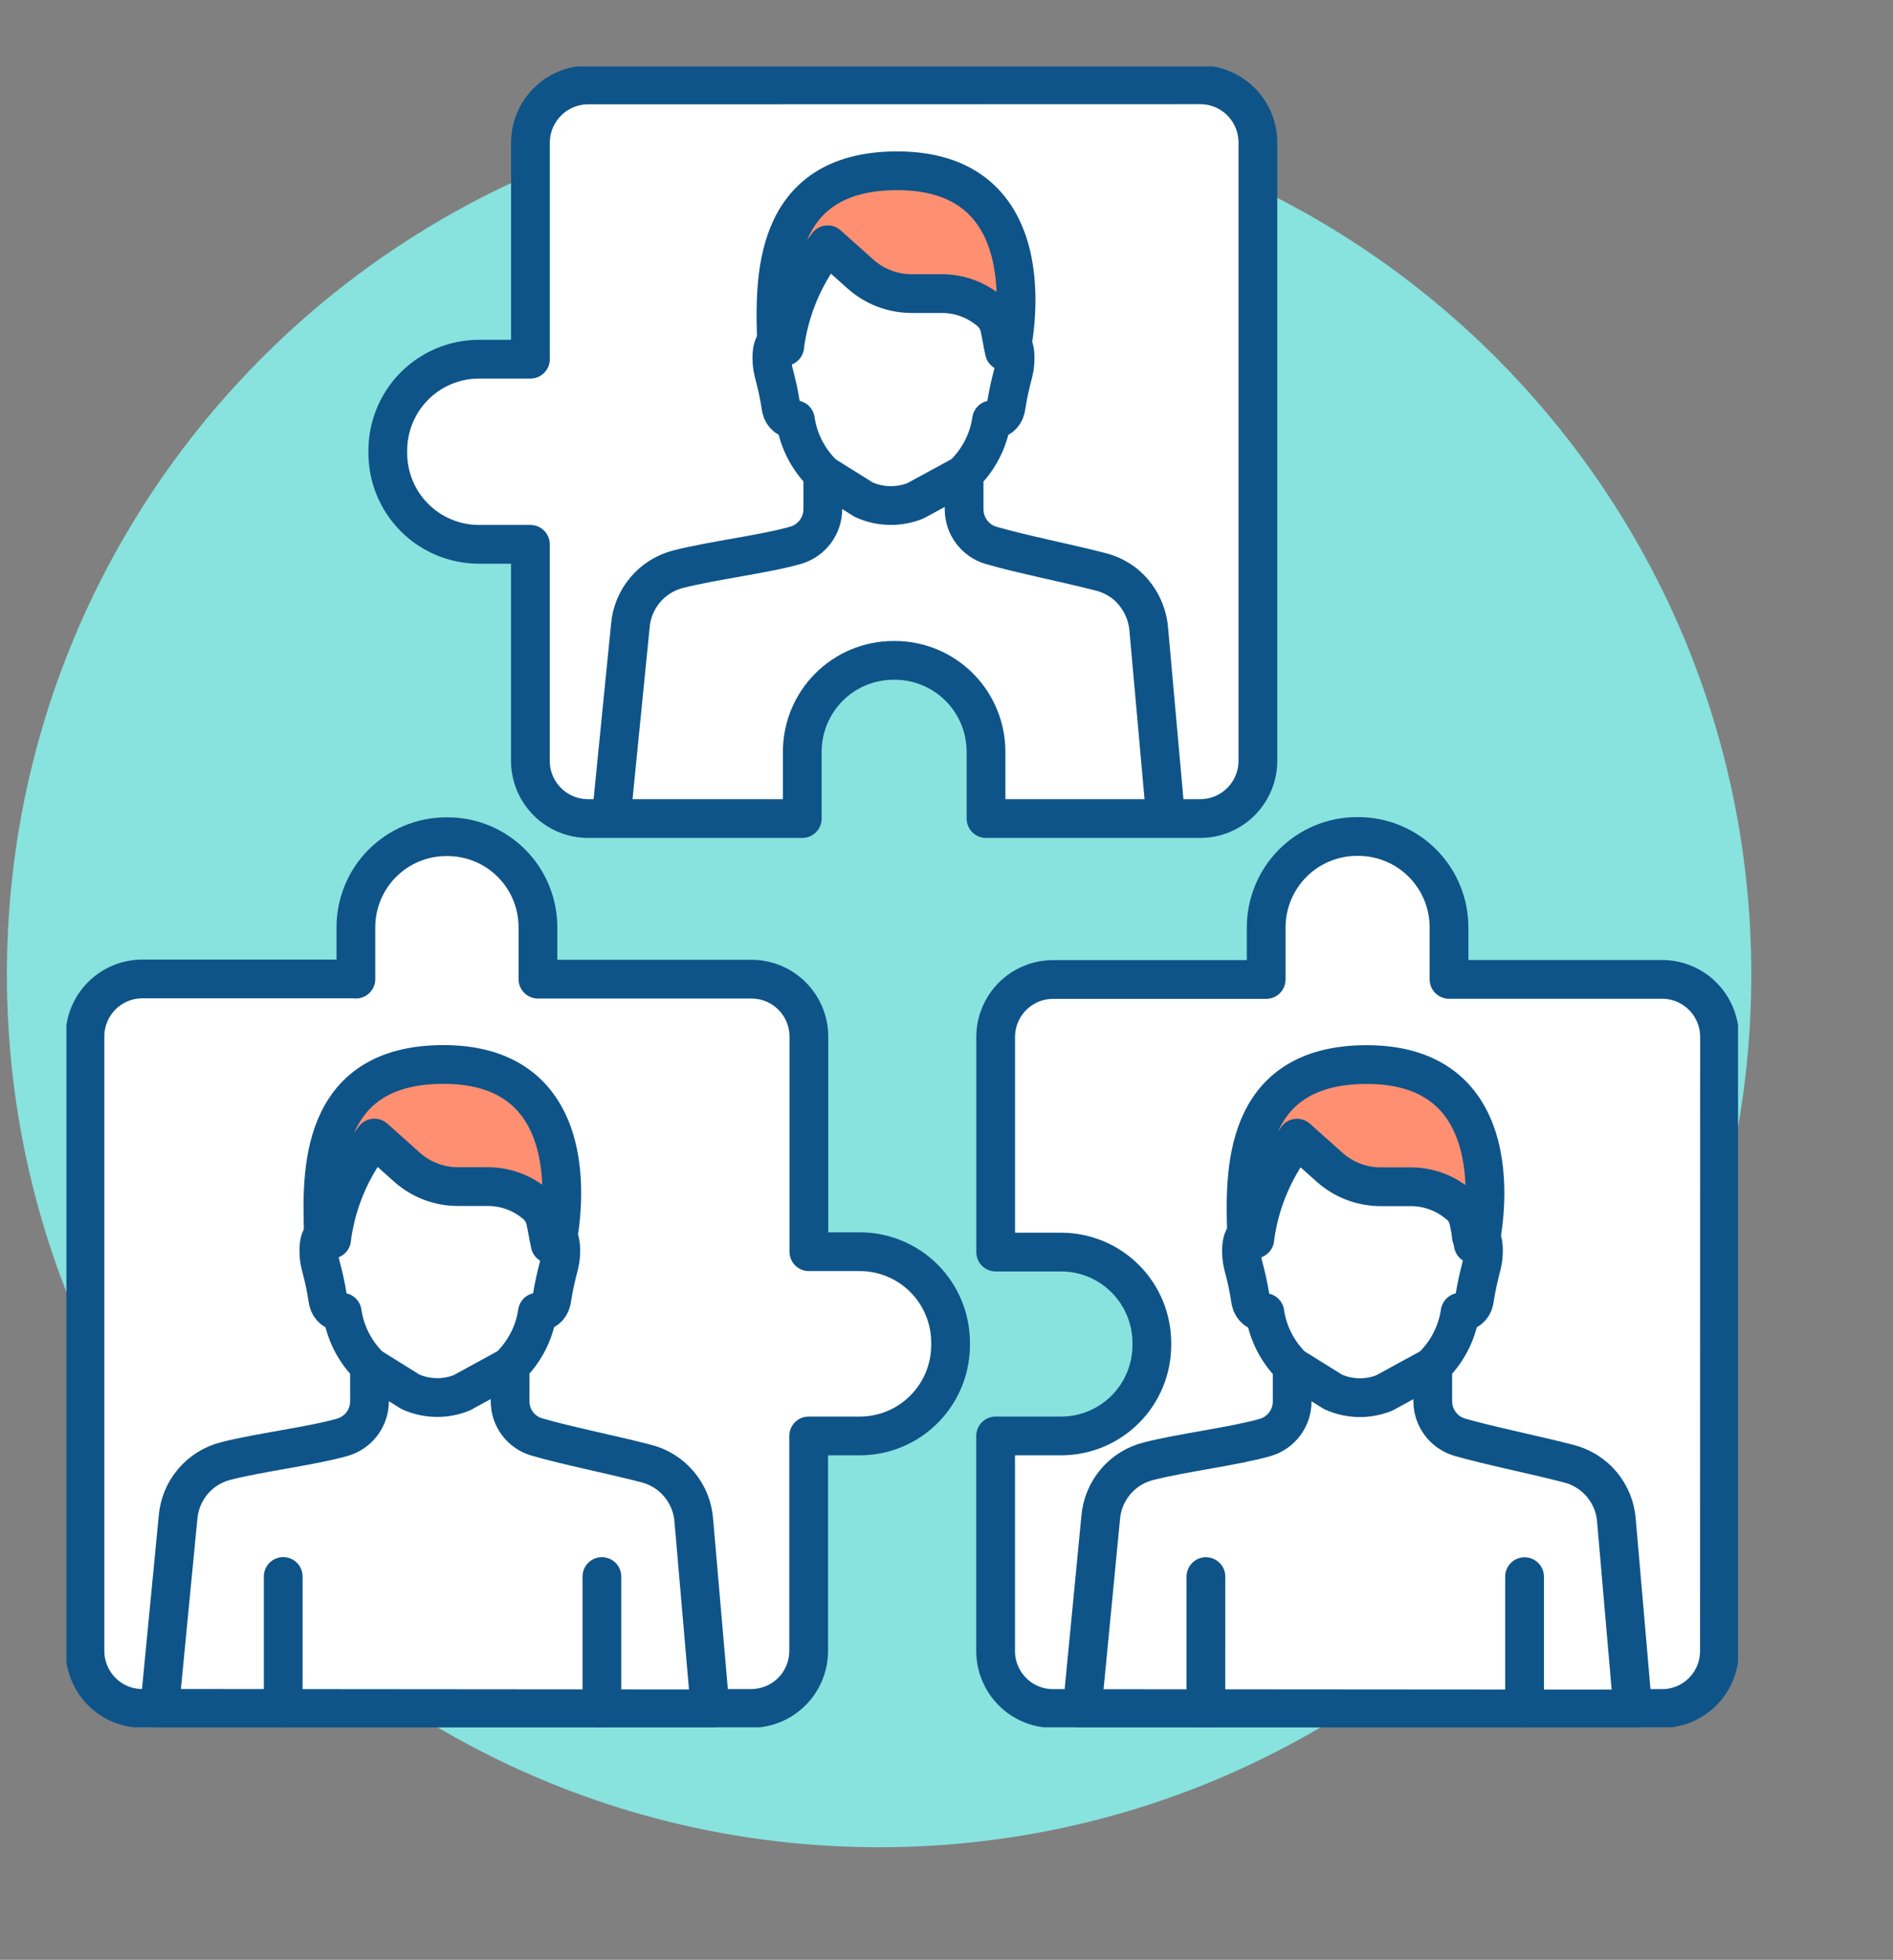
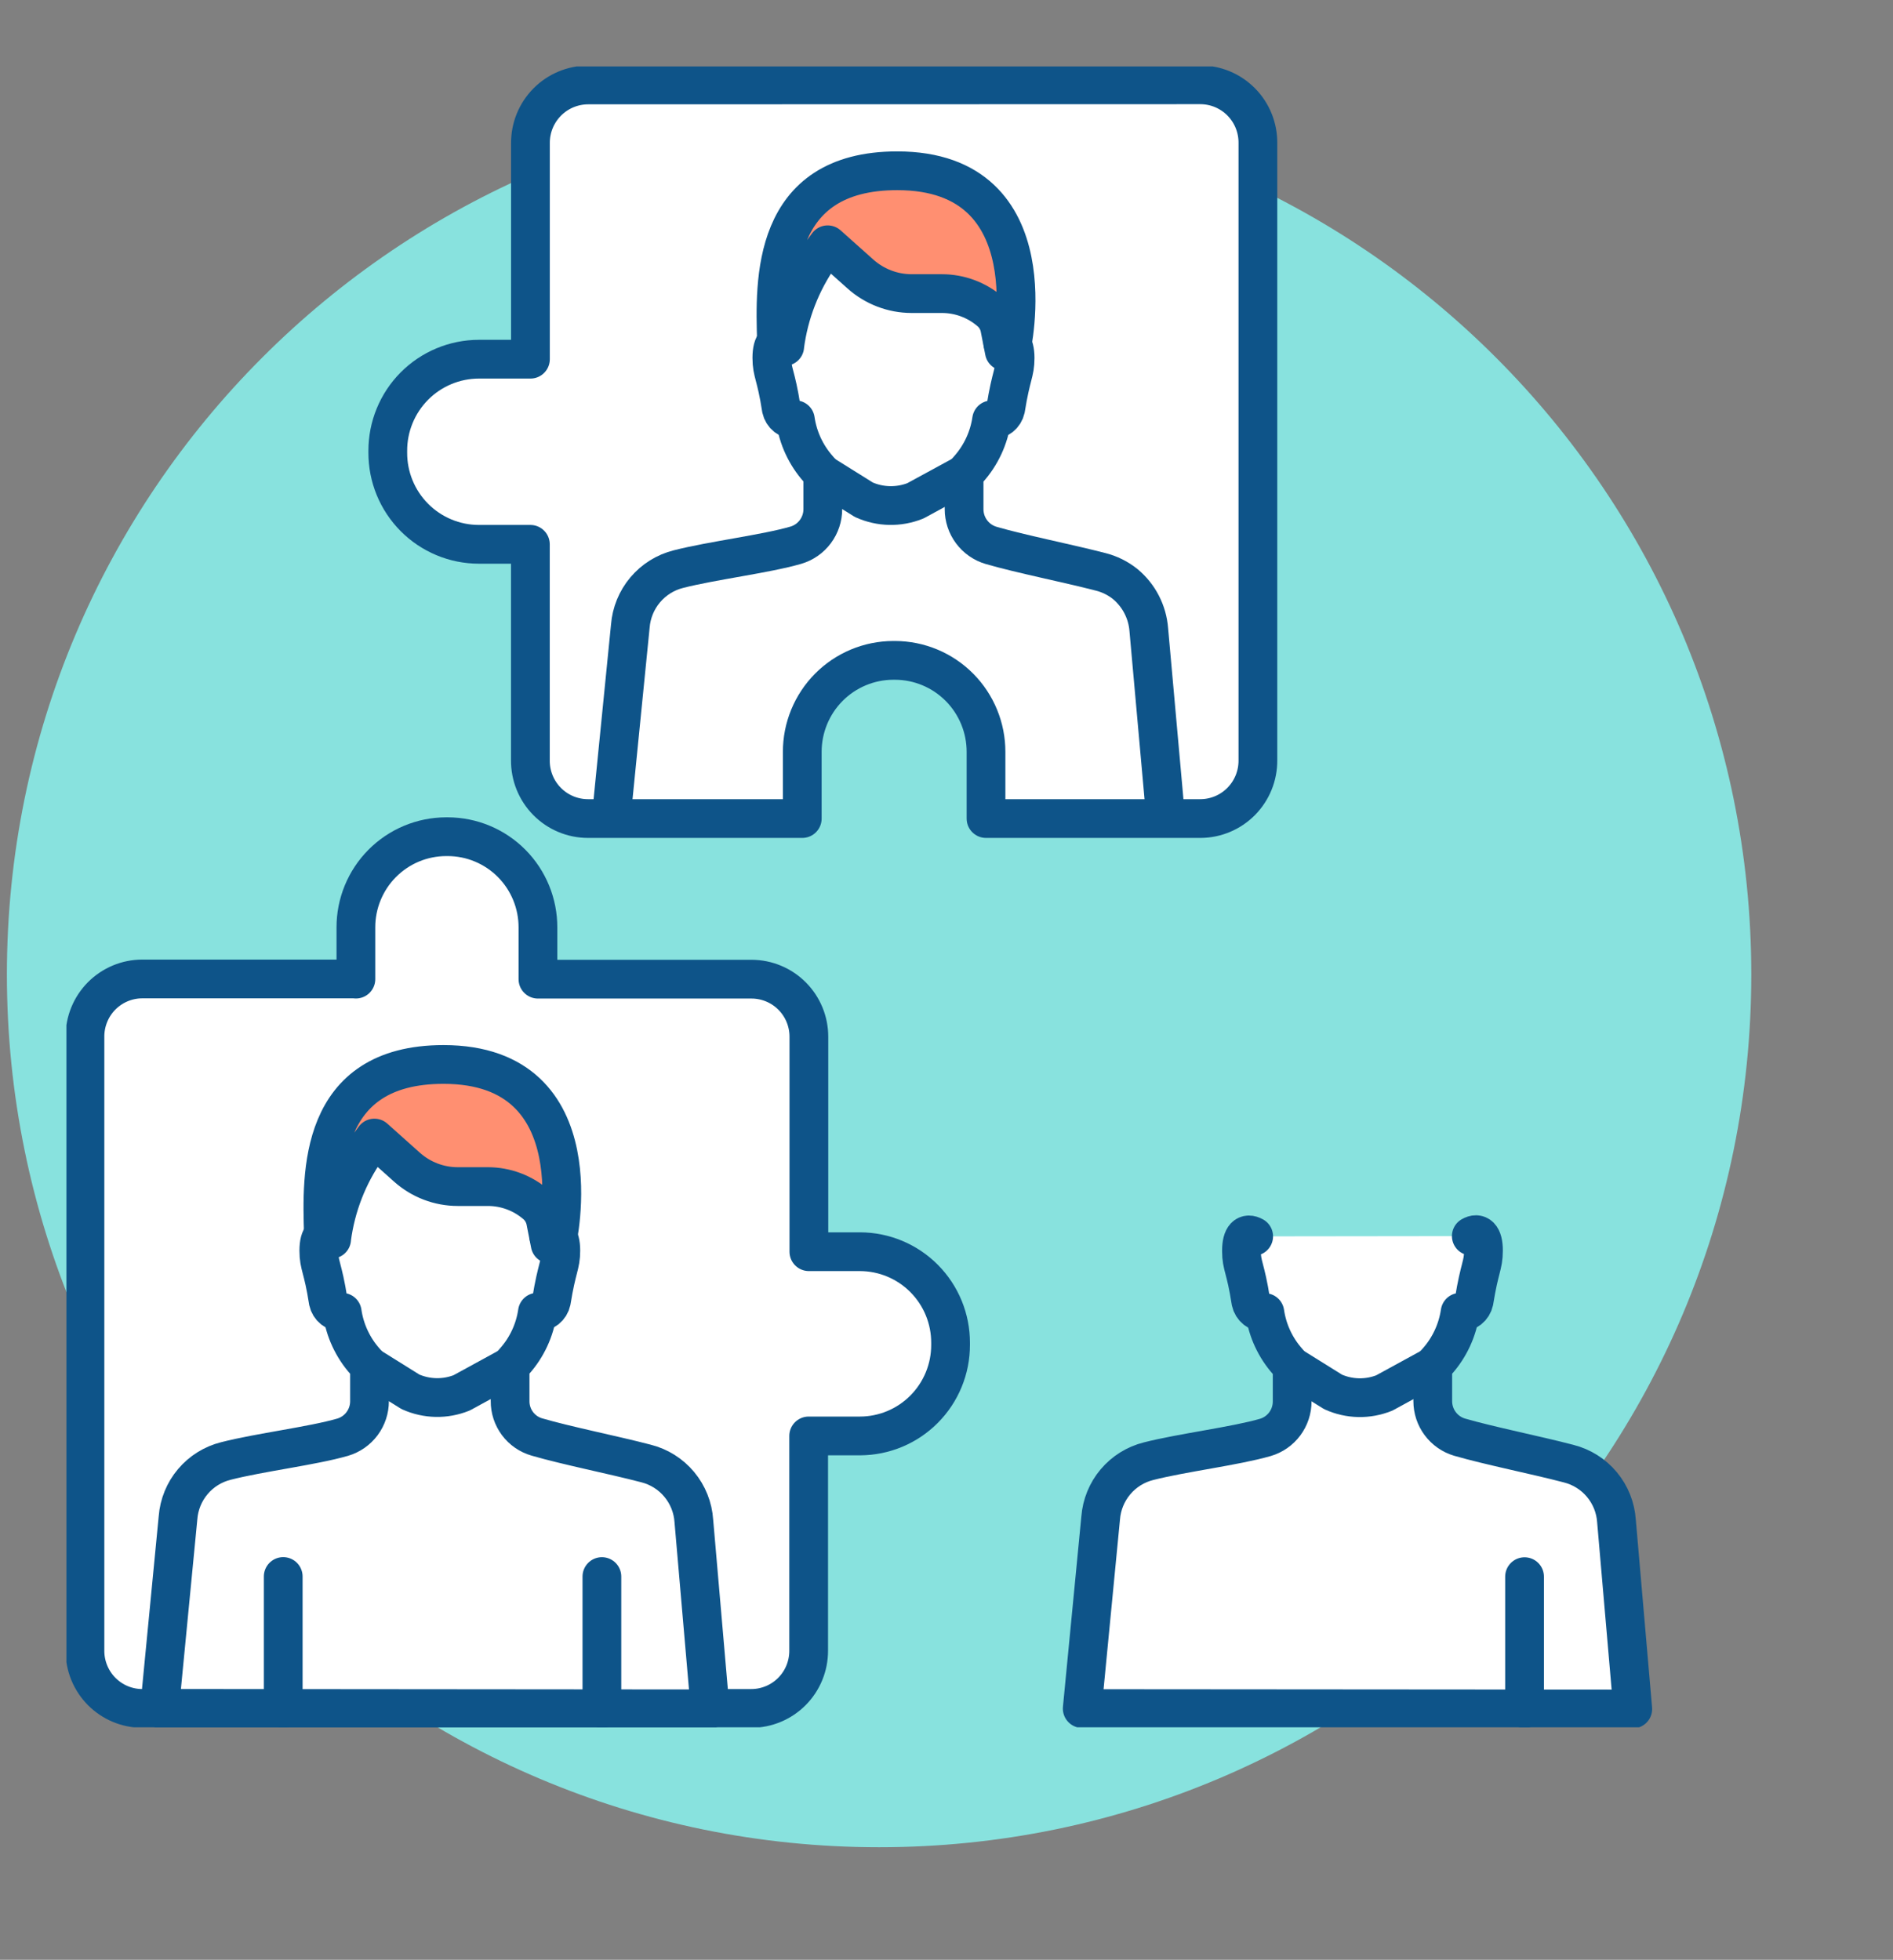
<svg xmlns="http://www.w3.org/2000/svg" width="171" height="177" viewBox="0 0 171 177" fill="none">
  <rect x="0" y="0" width="171" height="177" fill="#808080" stroke="none" />
  <path d="M79.411 166.835C122.925 166.835 158.199 131.546 158.199 88.015C158.199 44.484 122.925 9.195 79.411 9.195C35.898 9.195 0.623 44.484 0.623 88.015C0.623 131.546 35.898 166.835 79.411 166.835Z" fill="#88E2DE" />
  <g clip-path="url(#clip0_311_252)">
-     <path d="M155.33 93.661C155.333 92.283 154.789 90.961 153.82 89.985C152.85 89.008 151.533 88.458 150.159 88.454H130.894V83.787C130.897 82.709 130.689 81.64 130.28 80.642C129.871 79.644 129.27 78.737 128.511 77.972C127.752 77.207 126.85 76.6 125.857 76.184C124.863 75.768 123.798 75.552 122.722 75.549H122.555C120.382 75.556 118.3 76.426 116.766 77.97C115.233 79.514 114.374 81.605 114.378 83.783V88.464H95.113C94.432 88.466 93.758 88.602 93.13 88.865C92.502 89.128 91.931 89.512 91.451 89.996C90.97 90.48 90.59 91.054 90.331 91.685C90.072 92.317 89.94 92.993 89.942 93.675V113.083H95.876C96.953 113.086 98.018 113.302 99.011 113.717C100.005 114.133 100.906 114.741 101.665 115.506C102.424 116.271 103.025 117.178 103.434 118.176C103.843 119.173 104.052 120.242 104.049 121.321V121.488C104.046 123.661 103.183 125.744 101.65 127.281C100.118 128.818 98.04 129.683 95.872 129.688H89.937V149.096C89.933 150.473 90.475 151.796 91.444 152.773C92.413 153.751 93.73 154.302 95.104 154.307H150.149C150.83 154.306 151.504 154.17 152.132 153.908C152.761 153.646 153.331 153.262 153.812 152.778C154.292 152.295 154.672 151.721 154.931 151.09C155.19 150.459 155.323 149.783 155.321 149.101L155.33 93.661Z" fill="white" stroke="#0E5489" stroke-width="3.5" stroke-linecap="round" stroke-linejoin="round" />
    <path d="M132.907 111.639C133.508 111.29 134.01 111.61 134.005 112.958C134 114.307 133.652 114.445 133.156 117.525C133.094 117.812 132.935 118.068 132.705 118.25C132.475 118.431 132.189 118.527 131.896 118.519C131.653 120.161 130.939 121.696 129.84 122.937L129.425 123.415V126.542C129.424 127.274 129.659 127.987 130.096 128.574C130.533 129.161 131.148 129.591 131.848 129.798C134.553 130.582 138.68 131.4 141.695 132.189C142.873 132.484 143.927 133.146 144.705 134.08C145.483 135.014 145.944 136.172 146.022 137.386L147.492 154.35L97.761 154.312L99.426 137.099C99.518 135.897 99.986 134.754 100.762 133.833C101.539 132.912 102.586 132.26 103.753 131.969C106.768 131.199 111.596 130.606 114.301 129.822C115.002 129.616 115.617 129.188 116.054 128.602C116.491 128.015 116.726 127.303 116.725 126.571V123.444L116.315 122.966C115.213 121.726 114.498 120.19 114.258 118.548C113.964 118.555 113.677 118.46 113.446 118.277C113.215 118.095 113.056 117.837 112.994 117.549C112.517 114.469 112.145 114.34 112.145 112.987C112.145 111.634 112.622 111.314 113.247 111.663" fill="white" />
    <path d="M132.907 111.639C133.508 111.29 134.01 111.61 134.005 112.958C134 114.307 133.652 114.445 133.156 117.525C133.094 117.812 132.935 118.068 132.705 118.25C132.475 118.431 132.189 118.527 131.896 118.519C131.653 120.161 130.939 121.696 129.84 122.937L129.425 123.415V126.542C129.424 127.274 129.659 127.987 130.096 128.574C130.533 129.161 131.148 129.591 131.848 129.798C134.553 130.582 138.68 131.4 141.695 132.189C142.873 132.484 143.927 133.146 144.705 134.08C145.483 135.014 145.944 136.172 146.022 137.386L147.492 154.35L97.761 154.312L99.426 137.099C99.518 135.897 99.986 134.754 100.762 133.833C101.539 132.912 102.586 132.26 103.753 131.969C106.768 131.199 111.596 130.606 114.301 129.822C115.002 129.616 115.617 129.188 116.054 128.602C116.491 128.015 116.726 127.303 116.725 126.571V123.444L116.315 122.966C115.213 121.726 114.498 120.19 114.258 118.548C113.964 118.555 113.677 118.46 113.446 118.277C113.215 118.095 113.056 117.837 112.994 117.549C112.517 114.469 112.145 114.34 112.145 112.987C112.145 111.634 112.622 111.314 113.247 111.663" stroke="#0E5489" stroke-width="3.5" stroke-linecap="round" stroke-linejoin="round" />
    <path d="M129.425 123.415L125.05 125.806C124.311 126.103 123.52 126.248 122.724 126.232C121.928 126.215 121.144 126.038 120.418 125.71L116.725 123.41" fill="white" />
    <path d="M129.425 123.415L125.05 125.806C124.311 126.103 123.52 126.248 122.724 126.232C121.928 126.215 121.144 126.038 120.418 125.71L116.725 123.41" stroke="#0E5489" stroke-width="3.5" stroke-linecap="round" stroke-linejoin="round" />
-     <path d="M117.164 102.793L120.112 105.428C121.375 106.554 123.006 107.178 124.697 107.183H127.454C129.05 107.185 130.592 107.76 131.801 108.803H131.825C132.268 109.183 132.569 109.702 132.679 110.276L133.089 112.37L133.69 112.256C133.69 112.256 137.421 96.147 123.461 96.147C112.112 96.147 112.441 106.078 112.608 111.448L113.352 111.902V111.859C113.736 108.933 114.822 106.144 116.515 103.73L117.164 102.793Z" fill="#FF8F71" stroke="#0E5489" stroke-width="3.5" stroke-linecap="round" stroke-linejoin="round" />
-     <path d="M108.934 142.392L108.93 154.303" stroke="#0E5489" stroke-width="3.5" stroke-linecap="round" stroke-linejoin="round" />
    <path d="M137.717 142.397V154.303" stroke="#0E5489" stroke-width="3.5" stroke-linecap="round" stroke-linejoin="round" />
    <path d="M32.105 88.416H12.846C12.165 88.417 11.491 88.553 10.863 88.815C10.235 89.078 9.664 89.462 9.183 89.945C8.703 90.429 8.323 91.002 8.064 91.633C7.805 92.264 7.672 92.94 7.674 93.623V149.086C7.671 150.464 8.213 151.786 9.182 152.764C10.15 153.741 11.467 154.293 12.841 154.298H67.877C69.252 154.294 70.568 153.743 71.538 152.767C72.508 151.791 73.051 150.469 73.049 149.091V129.688H77.695C79.868 129.682 81.95 128.811 83.482 127.267C85.015 125.723 85.873 123.633 85.868 121.455V121.287C85.871 120.209 85.662 119.14 85.253 118.142C84.844 117.144 84.243 116.237 83.484 115.472C82.725 114.707 81.823 114.099 80.83 113.684C79.837 113.268 78.772 113.052 77.695 113.049H73.068V93.642C73.07 92.96 72.937 92.284 72.679 91.654C72.42 91.023 72.04 90.45 71.56 89.966C71.081 89.483 70.51 89.098 69.882 88.836C69.254 88.573 68.581 88.437 67.901 88.435H48.594V83.773C48.597 82.699 48.389 81.634 47.982 80.64C47.575 79.646 46.977 78.742 46.221 77.98C45.465 77.218 44.567 76.613 43.577 76.199C42.588 75.785 41.526 75.571 40.454 75.568H40.292C39.22 75.571 38.159 75.785 37.17 76.198C36.18 76.612 35.282 77.217 34.526 77.978C33.77 78.739 33.171 79.643 32.763 80.636C32.355 81.63 32.146 82.694 32.149 83.768V88.43" fill="white" />
    <path d="M32.105 88.416H12.846C12.165 88.417 11.491 88.553 10.863 88.815C10.235 89.078 9.664 89.462 9.183 89.945C8.703 90.429 8.323 91.002 8.064 91.633C7.805 92.264 7.672 92.94 7.674 93.623V149.086C7.671 150.464 8.213 151.786 9.182 152.764C10.15 153.741 11.467 154.293 12.841 154.298H67.877C69.252 154.294 70.568 153.743 71.538 152.767C72.508 151.791 73.051 150.469 73.049 149.091V129.688H77.695C79.868 129.682 81.95 128.811 83.482 127.267C85.015 125.723 85.873 123.633 85.868 121.455V121.287C85.871 120.209 85.662 119.14 85.253 118.142C84.844 117.144 84.243 116.237 83.484 115.472C82.725 114.707 81.823 114.099 80.83 113.684C79.837 113.268 78.772 113.052 77.695 113.049H73.068V93.642C73.07 92.96 72.937 92.284 72.679 91.654C72.42 91.023 72.04 90.45 71.56 89.966C71.081 89.483 70.51 89.098 69.882 88.836C69.254 88.573 68.581 88.437 67.901 88.435H48.594V83.773C48.597 82.699 48.389 81.634 47.982 80.64C47.575 79.646 46.977 78.742 46.221 77.98C45.465 77.218 44.567 76.613 43.577 76.199C42.588 75.785 41.526 75.571 40.454 75.568H40.292C39.22 75.571 38.159 75.785 37.17 76.198C36.18 76.612 35.282 77.217 34.526 77.978C33.77 78.739 33.171 79.643 32.763 80.636C32.355 81.63 32.146 82.694 32.149 83.768V88.43" stroke="#0E5489" stroke-width="3.5" stroke-linecap="round" stroke-linejoin="round" />
    <path d="M49.562 111.624C50.163 111.275 50.66 111.624 50.66 112.949C50.66 114.273 50.306 114.436 49.81 117.51C49.749 117.799 49.589 118.056 49.358 118.239C49.127 118.421 48.84 118.517 48.546 118.51C48.306 120.152 47.592 121.688 46.49 122.928L46.079 123.406V126.533C46.072 127.266 46.305 127.981 46.743 128.568C47.181 129.156 47.799 129.583 48.503 129.784C51.208 130.573 55.335 131.386 58.35 132.175C59.528 132.469 60.582 133.131 61.36 134.066C62.138 135 62.599 136.158 62.677 137.372L64.146 154.336L14.415 154.293L16.081 137.08C16.172 135.878 16.64 134.735 17.417 133.814C18.194 132.893 19.24 132.241 20.408 131.95C23.423 131.175 28.246 130.587 30.951 129.803C31.653 129.596 32.269 129.167 32.707 128.58C33.144 127.993 33.38 127.28 33.379 126.547V123.42L32.965 122.942C31.866 121.699 31.152 120.162 30.913 118.519C30.62 118.527 30.333 118.432 30.102 118.25C29.871 118.069 29.711 117.812 29.649 117.525C29.172 114.445 28.8 114.312 28.8 112.958C28.8 111.605 29.3 111.29 29.897 111.639" fill="white" />
    <path d="M49.562 111.624C50.163 111.275 50.66 111.624 50.66 112.949C50.66 114.273 50.306 114.436 49.81 117.51C49.749 117.799 49.589 118.056 49.358 118.239C49.127 118.421 48.84 118.517 48.546 118.51C48.306 120.152 47.592 121.688 46.49 122.928L46.079 123.406V126.533C46.072 127.266 46.305 127.981 46.743 128.568C47.181 129.156 47.799 129.583 48.503 129.784C51.208 130.573 55.335 131.386 58.35 132.175C59.528 132.469 60.582 133.131 61.36 134.066C62.138 135 62.599 136.158 62.677 137.372L64.146 154.336L14.415 154.293L16.081 137.08C16.172 135.878 16.64 134.735 17.417 133.814C18.194 132.893 19.24 132.241 20.408 131.95C23.423 131.175 28.246 130.587 30.951 129.803C31.653 129.596 32.269 129.167 32.707 128.58C33.144 127.993 33.38 127.28 33.379 126.547V123.42L32.965 122.942C31.866 121.699 31.152 120.162 30.913 118.519C30.62 118.527 30.333 118.432 30.102 118.25C29.871 118.069 29.711 117.812 29.649 117.525C29.172 114.445 28.8 114.312 28.8 112.958C28.8 111.605 29.3 111.29 29.897 111.639" stroke="#0E5489" stroke-width="3.5" stroke-linecap="round" stroke-linejoin="round" />
-     <path d="M46.079 123.406L41.705 125.796C40.965 126.092 40.175 126.236 39.379 126.22C38.583 126.203 37.798 126.027 37.072 125.701L33.379 123.396" fill="white" />
+     <path d="M46.079 123.406C40.965 126.092 40.175 126.236 39.379 126.22C38.583 126.203 37.798 126.027 37.072 125.701L33.379 123.396" fill="white" />
    <path d="M46.079 123.406L41.705 125.796C40.965 126.092 40.175 126.236 39.379 126.22C38.583 126.203 37.798 126.027 37.072 125.701L33.379 123.396" stroke="#0E5489" stroke-width="3.5" stroke-linecap="round" stroke-linejoin="round" />
    <path d="M33.819 102.784L36.767 105.418C38.029 106.545 39.661 107.168 41.351 107.168H44.081C45.678 107.171 47.222 107.748 48.432 108.794C48.871 109.178 49.172 109.698 49.286 110.271L49.696 112.361L50.297 112.246C50.297 112.246 54.028 96.142 40.064 96.138C28.714 96.138 29.048 106.073 29.215 111.438L29.959 111.916V111.868C30.341 108.943 31.424 106.154 33.117 103.74L33.819 102.784Z" fill="#FF8F71" stroke="#0E5489" stroke-width="3.5" stroke-linecap="round" stroke-linejoin="round" />
    <path d="M25.584 142.383V154.288" stroke="#0E5489" stroke-width="3.5" stroke-linecap="round" stroke-linejoin="round" />
    <path d="M54.371 142.388V154.293" stroke="#0E5489" stroke-width="3.5" stroke-linecap="round" stroke-linejoin="round" />
    <path d="M53.116 7.673C52.43 7.675 51.751 7.813 51.117 8.079C50.484 8.344 49.91 8.732 49.427 9.221C48.944 9.71 48.561 10.289 48.302 10.926C48.043 11.563 47.912 12.245 47.916 12.933V32.441H43.246C41.061 32.447 38.969 33.322 37.428 34.874C35.888 36.426 35.025 38.528 35.03 40.717V40.885C35.027 41.969 35.237 43.043 35.648 44.046C36.059 45.048 36.664 45.96 37.427 46.729C38.19 47.497 39.096 48.108 40.095 48.525C41.093 48.943 42.164 49.159 43.246 49.161H47.911V68.669C47.906 69.357 48.036 70.039 48.294 70.676C48.553 71.313 48.934 71.893 49.417 72.382C49.9 72.871 50.474 73.259 51.108 73.525C51.741 73.79 52.42 73.927 53.107 73.928H72.471V67.918C72.466 65.729 73.329 63.627 74.869 62.075C76.41 60.523 78.502 59.648 80.686 59.642H80.854C83.038 59.648 85.13 60.523 86.671 62.075C88.212 63.627 89.074 65.729 89.069 67.918V73.928H108.433C109.12 73.927 109.799 73.789 110.432 73.523C111.065 73.258 111.639 72.869 112.122 72.381C112.604 71.892 112.986 71.312 113.245 70.675C113.503 70.039 113.634 69.356 113.629 68.669V12.919C113.634 12.231 113.505 11.549 113.246 10.911C112.988 10.274 112.606 9.694 112.123 9.206C111.64 8.717 111.065 8.328 110.432 8.063C109.799 7.798 109.12 7.66 108.433 7.659L53.116 7.673Z" fill="white" stroke="#0E5489" stroke-width="3.5" stroke-linecap="round" stroke-linejoin="round" />
    <path d="M55.268 73.293L56.938 56.558C57.031 55.349 57.501 54.2 58.282 53.274C59.063 52.348 60.115 51.692 61.288 51.399C64.318 50.624 69.17 50.031 71.889 49.242C72.594 49.035 73.213 48.605 73.652 48.015C74.092 47.425 74.329 46.708 74.327 45.972V42.831L73.912 42.352C72.806 41.105 72.089 39.561 71.847 37.911C71.551 37.918 71.263 37.822 71.031 37.639C70.799 37.455 70.639 37.196 70.577 36.907C70.1 33.813 69.723 33.679 69.723 32.321C69.723 30.963 70.224 30.638 70.83 30.992" fill="white" />
    <path d="M55.268 73.293L56.938 56.558C57.031 55.349 57.501 54.2 58.282 53.274C59.063 52.348 60.115 51.692 61.288 51.399C64.318 50.624 69.17 50.031 71.889 49.242C72.594 49.035 73.213 48.605 73.652 48.015C74.092 47.425 74.329 46.708 74.327 45.972V42.831L73.912 42.352C72.806 41.105 72.089 39.561 71.847 37.911C71.551 37.918 71.263 37.822 71.031 37.639C70.799 37.455 70.639 37.196 70.577 36.907C70.1 33.813 69.723 33.679 69.723 32.321C69.723 30.963 70.224 30.638 70.83 30.992" stroke="#0E5489" stroke-width="3.5" stroke-linecap="round" stroke-linejoin="round" />
-     <path d="M90.591 31.002C91.197 30.653 91.698 31.002 91.698 32.336C91.698 33.67 91.34 33.827 90.844 36.921C90.781 37.21 90.621 37.467 90.389 37.65C90.157 37.832 89.869 37.928 89.574 37.92C89.331 39.572 88.612 41.115 87.504 42.362L87.089 42.84V45.986C87.088 46.722 87.325 47.439 87.764 48.028C88.204 48.618 88.822 49.049 89.527 49.257C92.246 50.046 96.397 50.863 99.426 51.647C100.232 51.851 100.985 52.224 101.635 52.742C102.25 53.25 102.757 53.878 103.124 54.587C103.491 55.296 103.712 56.072 103.773 56.869L105.251 73.345" fill="white" />
    <path d="M90.591 31.002C91.197 30.653 91.698 31.002 91.698 32.336C91.698 33.67 91.34 33.827 90.844 36.921C90.781 37.21 90.621 37.467 90.389 37.65C90.157 37.832 89.869 37.928 89.574 37.92C89.331 39.572 88.612 41.115 87.504 42.362L87.089 42.84V45.986C87.088 46.722 87.325 47.439 87.764 48.028C88.204 48.618 88.822 49.049 89.527 49.257C92.246 50.046 96.397 50.863 99.426 51.647C100.232 51.851 100.985 52.224 101.635 52.742C102.25 53.25 102.757 53.878 103.124 54.587C103.491 55.296 103.712 56.072 103.773 56.869L105.251 73.345" stroke="#0E5489" stroke-width="3.5" stroke-linecap="round" stroke-linejoin="round" />
    <path d="M87.089 42.84L82.695 45.231C81.951 45.529 81.155 45.675 80.355 45.658C79.554 45.642 78.765 45.464 78.034 45.135L74.327 42.821" fill="white" />
    <path d="M87.089 42.84L82.695 45.231C81.951 45.529 81.155 45.675 80.355 45.658C79.554 45.642 78.765 45.464 78.034 45.135L74.327 42.821" stroke="#0E5489" stroke-width="3.5" stroke-linecap="round" stroke-linejoin="round" />
    <path d="M74.766 22.108L77.729 24.752C78.999 25.884 80.638 26.512 82.337 26.517H85.086C86.69 26.516 88.241 27.095 89.455 28.147C89.898 28.53 90.201 29.05 90.314 29.625L90.724 31.728L91.331 31.614C91.331 31.614 95.08 15.424 81.05 15.424C69.638 15.424 69.976 25.407 70.143 30.81L70.887 31.288V31.245C71.271 28.3 72.362 25.491 74.065 23.06L74.766 22.108Z" fill="#FF8F71" stroke="#0E5489" stroke-width="3.5" stroke-linecap="round" stroke-linejoin="round" />
  </g>
  <defs>
    <clipPath id="clip0_311_252">
      <rect width="151" height="150" fill="white" transform="translate(6 6)" />
    </clipPath>
  </defs>
</svg>